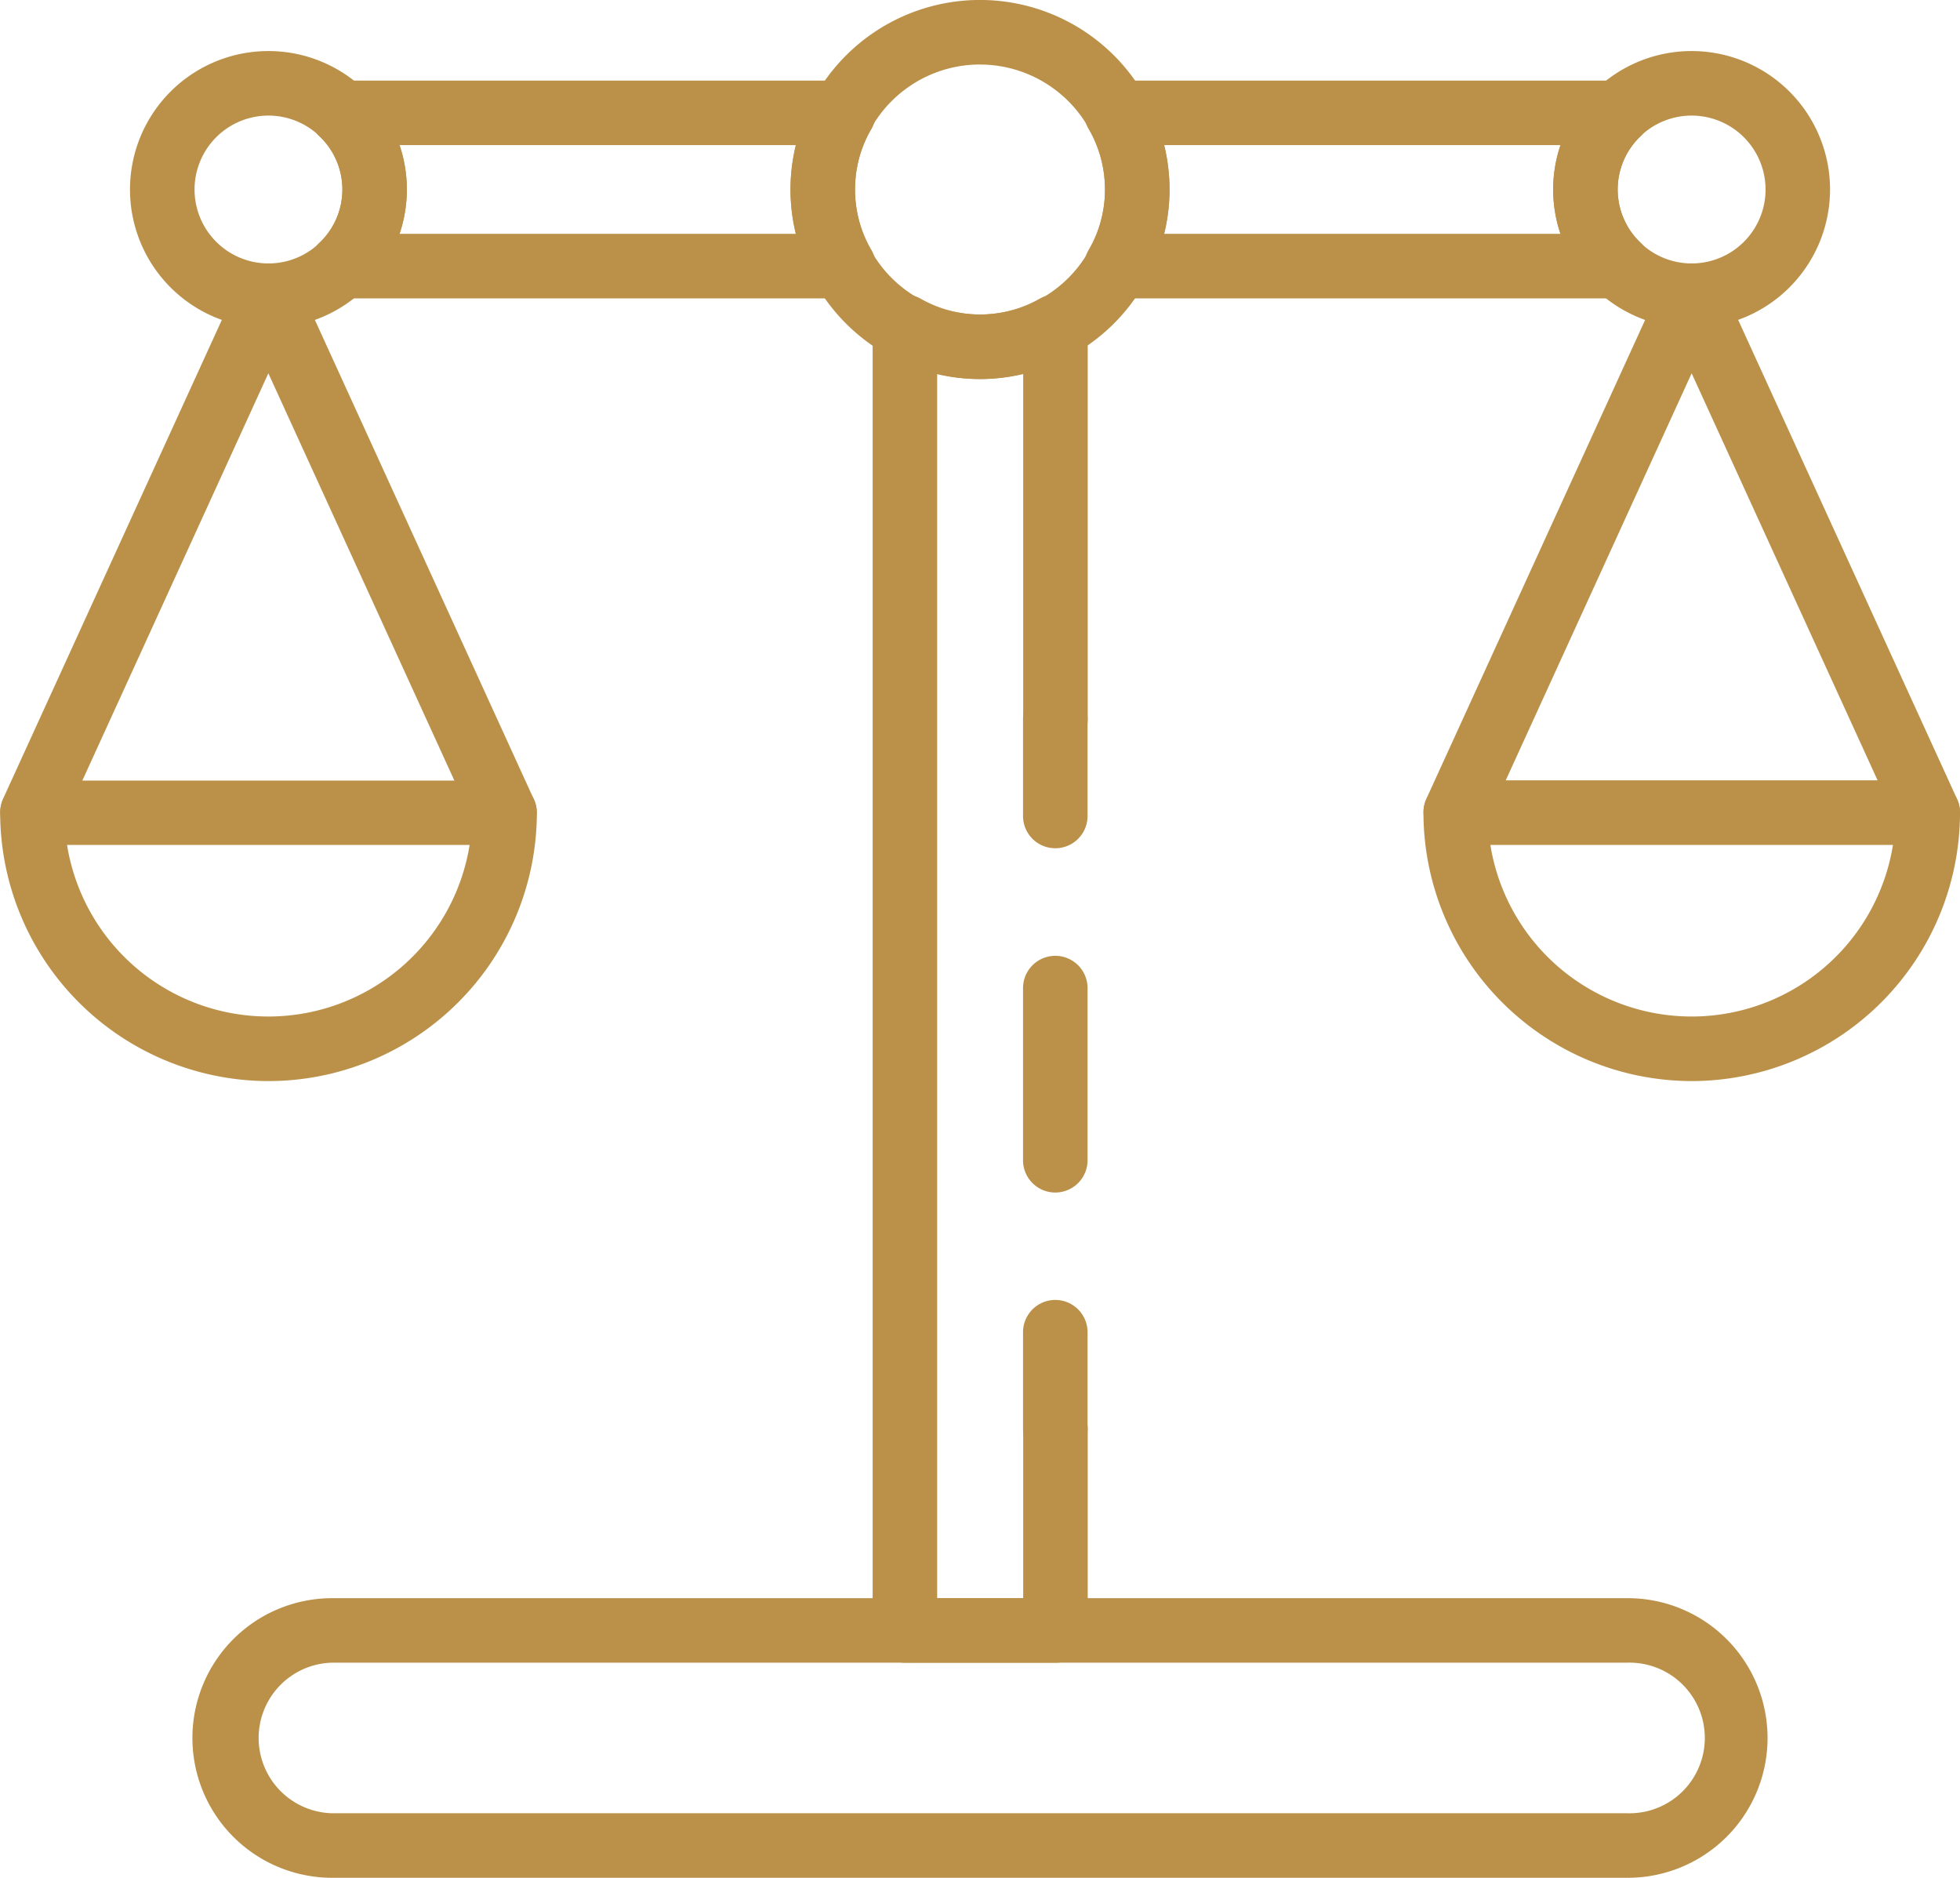
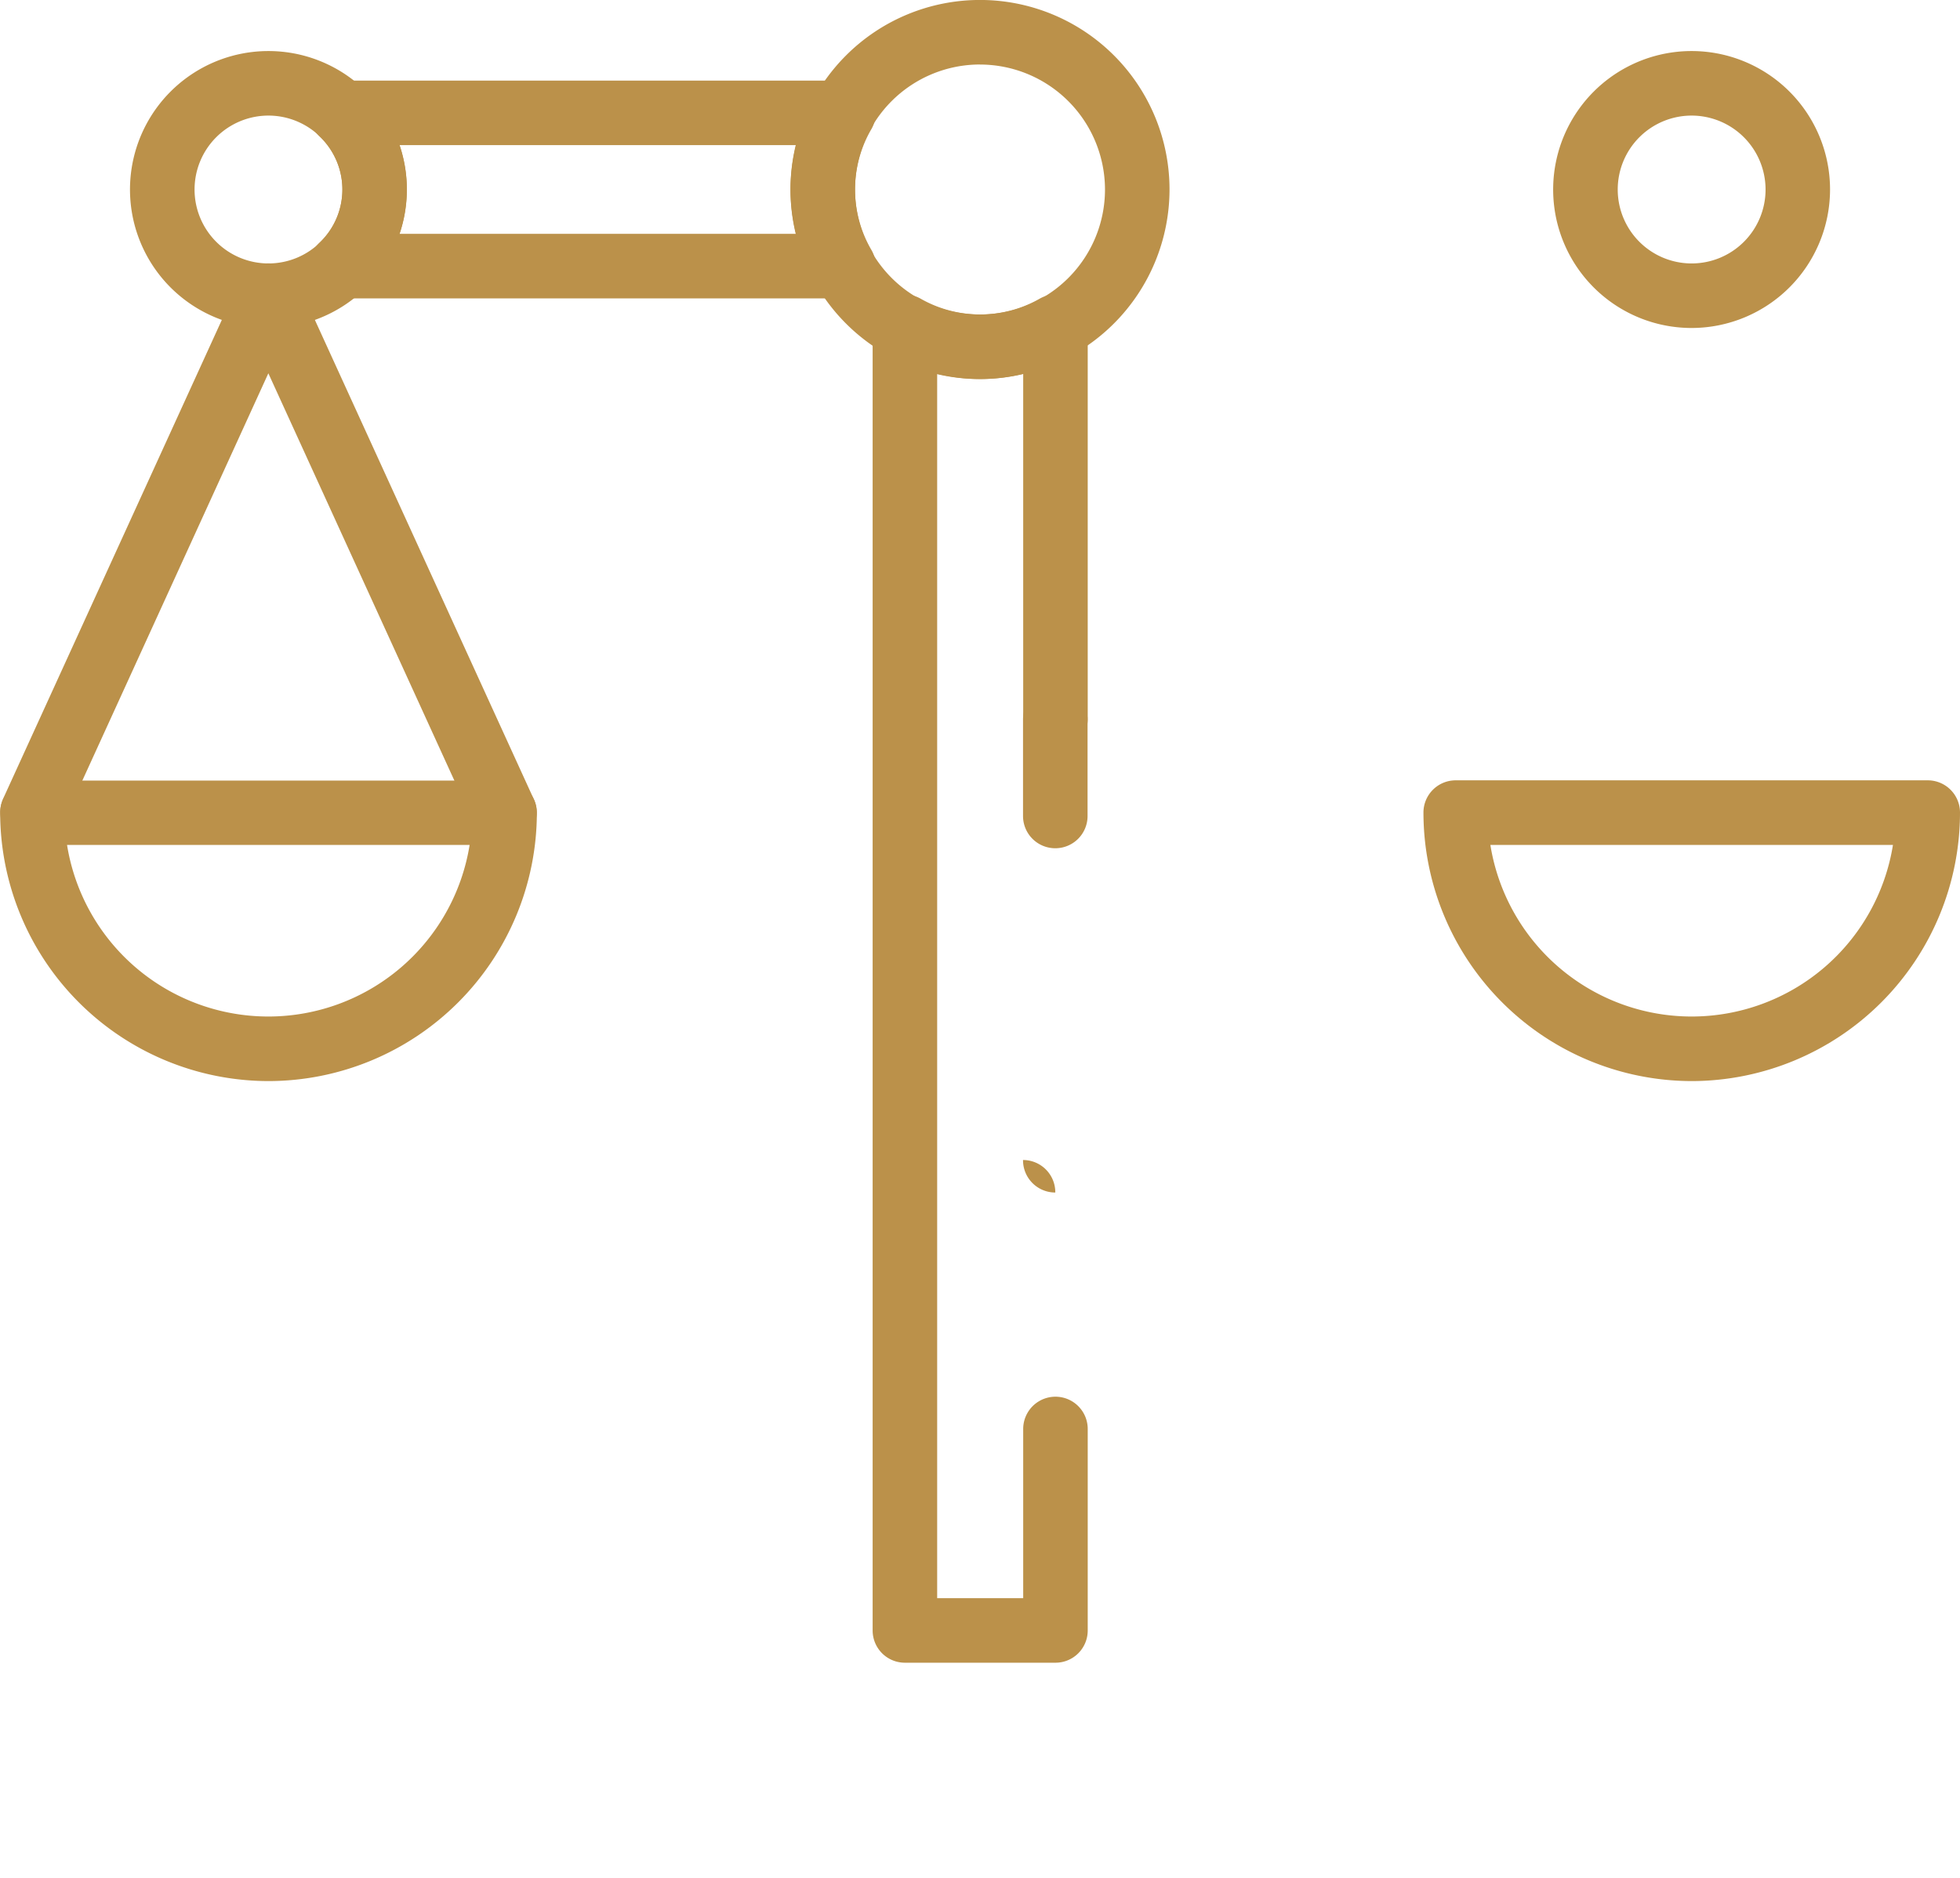
<svg xmlns="http://www.w3.org/2000/svg" width="48.234" height="46.204" viewBox="0 0 48.234 46.204">
  <defs>
    <style>.a{fill:#bb914a;}</style>
  </defs>
  <g transform="translate(0 0)">
-     <path class="a" d="M265.536,394.906H233.653a3.44,3.44,0,1,1,0-6.88h31.883a3.44,3.44,0,1,1,0,6.88Zm-31.883-5.293a1.853,1.853,0,0,0,0,3.705h31.883a1.853,1.853,0,1,0,0-3.705Z" transform="translate(-225.478 -348.703)" />
    <path class="a" d="M249.451,358.415a4.664,4.664,0,1,1,4.664-4.664A4.669,4.669,0,0,1,249.451,358.415Zm0-7.74a3.076,3.076,0,1,0,3.076,3.076A3.079,3.079,0,0,0,249.451,350.676Z" transform="translate(-225.334 -349.088)" />
    <path class="a" d="M251.283,389.928h-3.7a.793.793,0,0,1-.794-.794V357.058a.793.793,0,0,1,1.176-.695,2.955,2.955,0,0,0,2.94,0,.794.794,0,0,1,1.177.695v9.656a.794.794,0,0,1-1.588,0v-8.5a4.439,4.439,0,0,1-2.117,0V388.34h2.117v-4.163a.794.794,0,0,1,1.588,0v4.957A.793.793,0,0,1,251.283,389.928Z" transform="translate(-225.314 -349.017)" />
-     <path class="a" d="M251.247,384.729a.793.793,0,0,1-.794-.794v-2.381a.794.794,0,0,1,1.588,0v2.381A.794.794,0,0,1,251.247,384.729Z" transform="translate(-225.277 -348.775)" />
-     <path class="a" d="M251.247,378.2a.793.793,0,0,1-.794-.794V373.17a.794.794,0,0,1,1.588,0V377.4A.794.794,0,0,1,251.247,378.2Z" transform="translate(-225.277 -348.858)" />
+     <path class="a" d="M251.247,378.2a.793.793,0,0,1-.794-.794V373.17V377.4A.794.794,0,0,1,251.247,378.2Z" transform="translate(-225.277 -348.858)" />
    <path class="a" d="M251.247,369.794a.793.793,0,0,1-.794-.794v-2.381a.794.794,0,0,1,1.588,0V369A.793.793,0,0,1,251.247,369.794Z" transform="translate(-225.277 -348.923)" />
    <path class="a" d="M266.779,357.146a3.407,3.407,0,1,1,3.407-3.406A3.41,3.41,0,0,1,266.779,357.146Zm0-5.226a1.819,1.819,0,1,0,1.82,1.82A1.821,1.821,0,0,0,266.779,351.92Z" transform="translate(-225.15 -349.076)" />
-     <path class="a" d="M265.091,356.411H252.74a.794.794,0,0,1-.692-1.184,2.947,2.947,0,0,0,0-2.992.793.793,0,0,1,.692-1.183h12.351a.794.794,0,0,1,.549,1.367,1.8,1.8,0,0,0,0,2.624.794.794,0,0,1-.549,1.367Zm-11.184-1.588h9.758a3.423,3.423,0,0,1,0-2.183h-9.757a4.455,4.455,0,0,1,0,2.183Z" transform="translate(-225.263 -349.069)" />
    <path class="a" d="M232.1,357.146a3.407,3.407,0,1,1,3.406-3.406A3.41,3.41,0,0,1,232.1,357.146Zm0-5.226a1.819,1.819,0,1,0,1.819,1.82A1.821,1.821,0,0,0,232.1,351.92Z" transform="translate(-225.493 -349.076)" />
    <path class="a" d="M246.207,356.411H233.856a.794.794,0,0,1-.549-1.367,1.8,1.8,0,0,0,0-2.624.794.794,0,0,1,.549-1.367h12.351a.794.794,0,0,1,.692,1.183,2.947,2.947,0,0,0,0,2.992.795.795,0,0,1-.692,1.184Zm-10.926-1.588h9.758a4.471,4.471,0,0,1,0-2.183h-9.758a3.423,3.423,0,0,1,0,2.183Z" transform="translate(-225.449 -349.069)" />
    <path class="a" d="M266.811,375.5a6.612,6.612,0,0,1-6.6-6.6A.793.793,0,0,1,261,368.1h11.621a.793.793,0,0,1,.794.794A6.612,6.612,0,0,1,266.811,375.5Zm-4.953-5.81a5.017,5.017,0,0,0,9.907,0Z" transform="translate(-225.181 -348.9)" />
-     <path class="a" d="M272.622,369.812a.8.8,0,0,1-.722-.464l-5.089-11.138-5.088,11.138a.794.794,0,0,1-1.444-.66l5.81-12.717a.793.793,0,0,1,1.444,0l5.811,12.717a.793.793,0,0,1-.393,1.051A.783.783,0,0,1,272.622,369.812Z" transform="translate(-225.181 -349.025)" />
    <path class="a" d="M232.128,375.5a6.611,6.611,0,0,1-6.6-6.6.793.793,0,0,1,.794-.794h11.62a.793.793,0,0,1,.794.794A6.611,6.611,0,0,1,232.128,375.5Zm-4.954-5.81a5.017,5.017,0,0,0,9.907,0Z" transform="translate(-225.524 -348.9)" />
    <path class="a" d="M237.939,369.812a.8.8,0,0,1-.723-.464l-5.088-11.138-5.088,11.138a.794.794,0,0,1-1.444-.66l5.81-12.717a.793.793,0,0,1,1.444,0l5.81,12.717a.792.792,0,0,1-.392,1.051A.783.783,0,0,1,237.939,369.812Z" transform="translate(-225.524 -349.025)" />
  </g>
</svg>